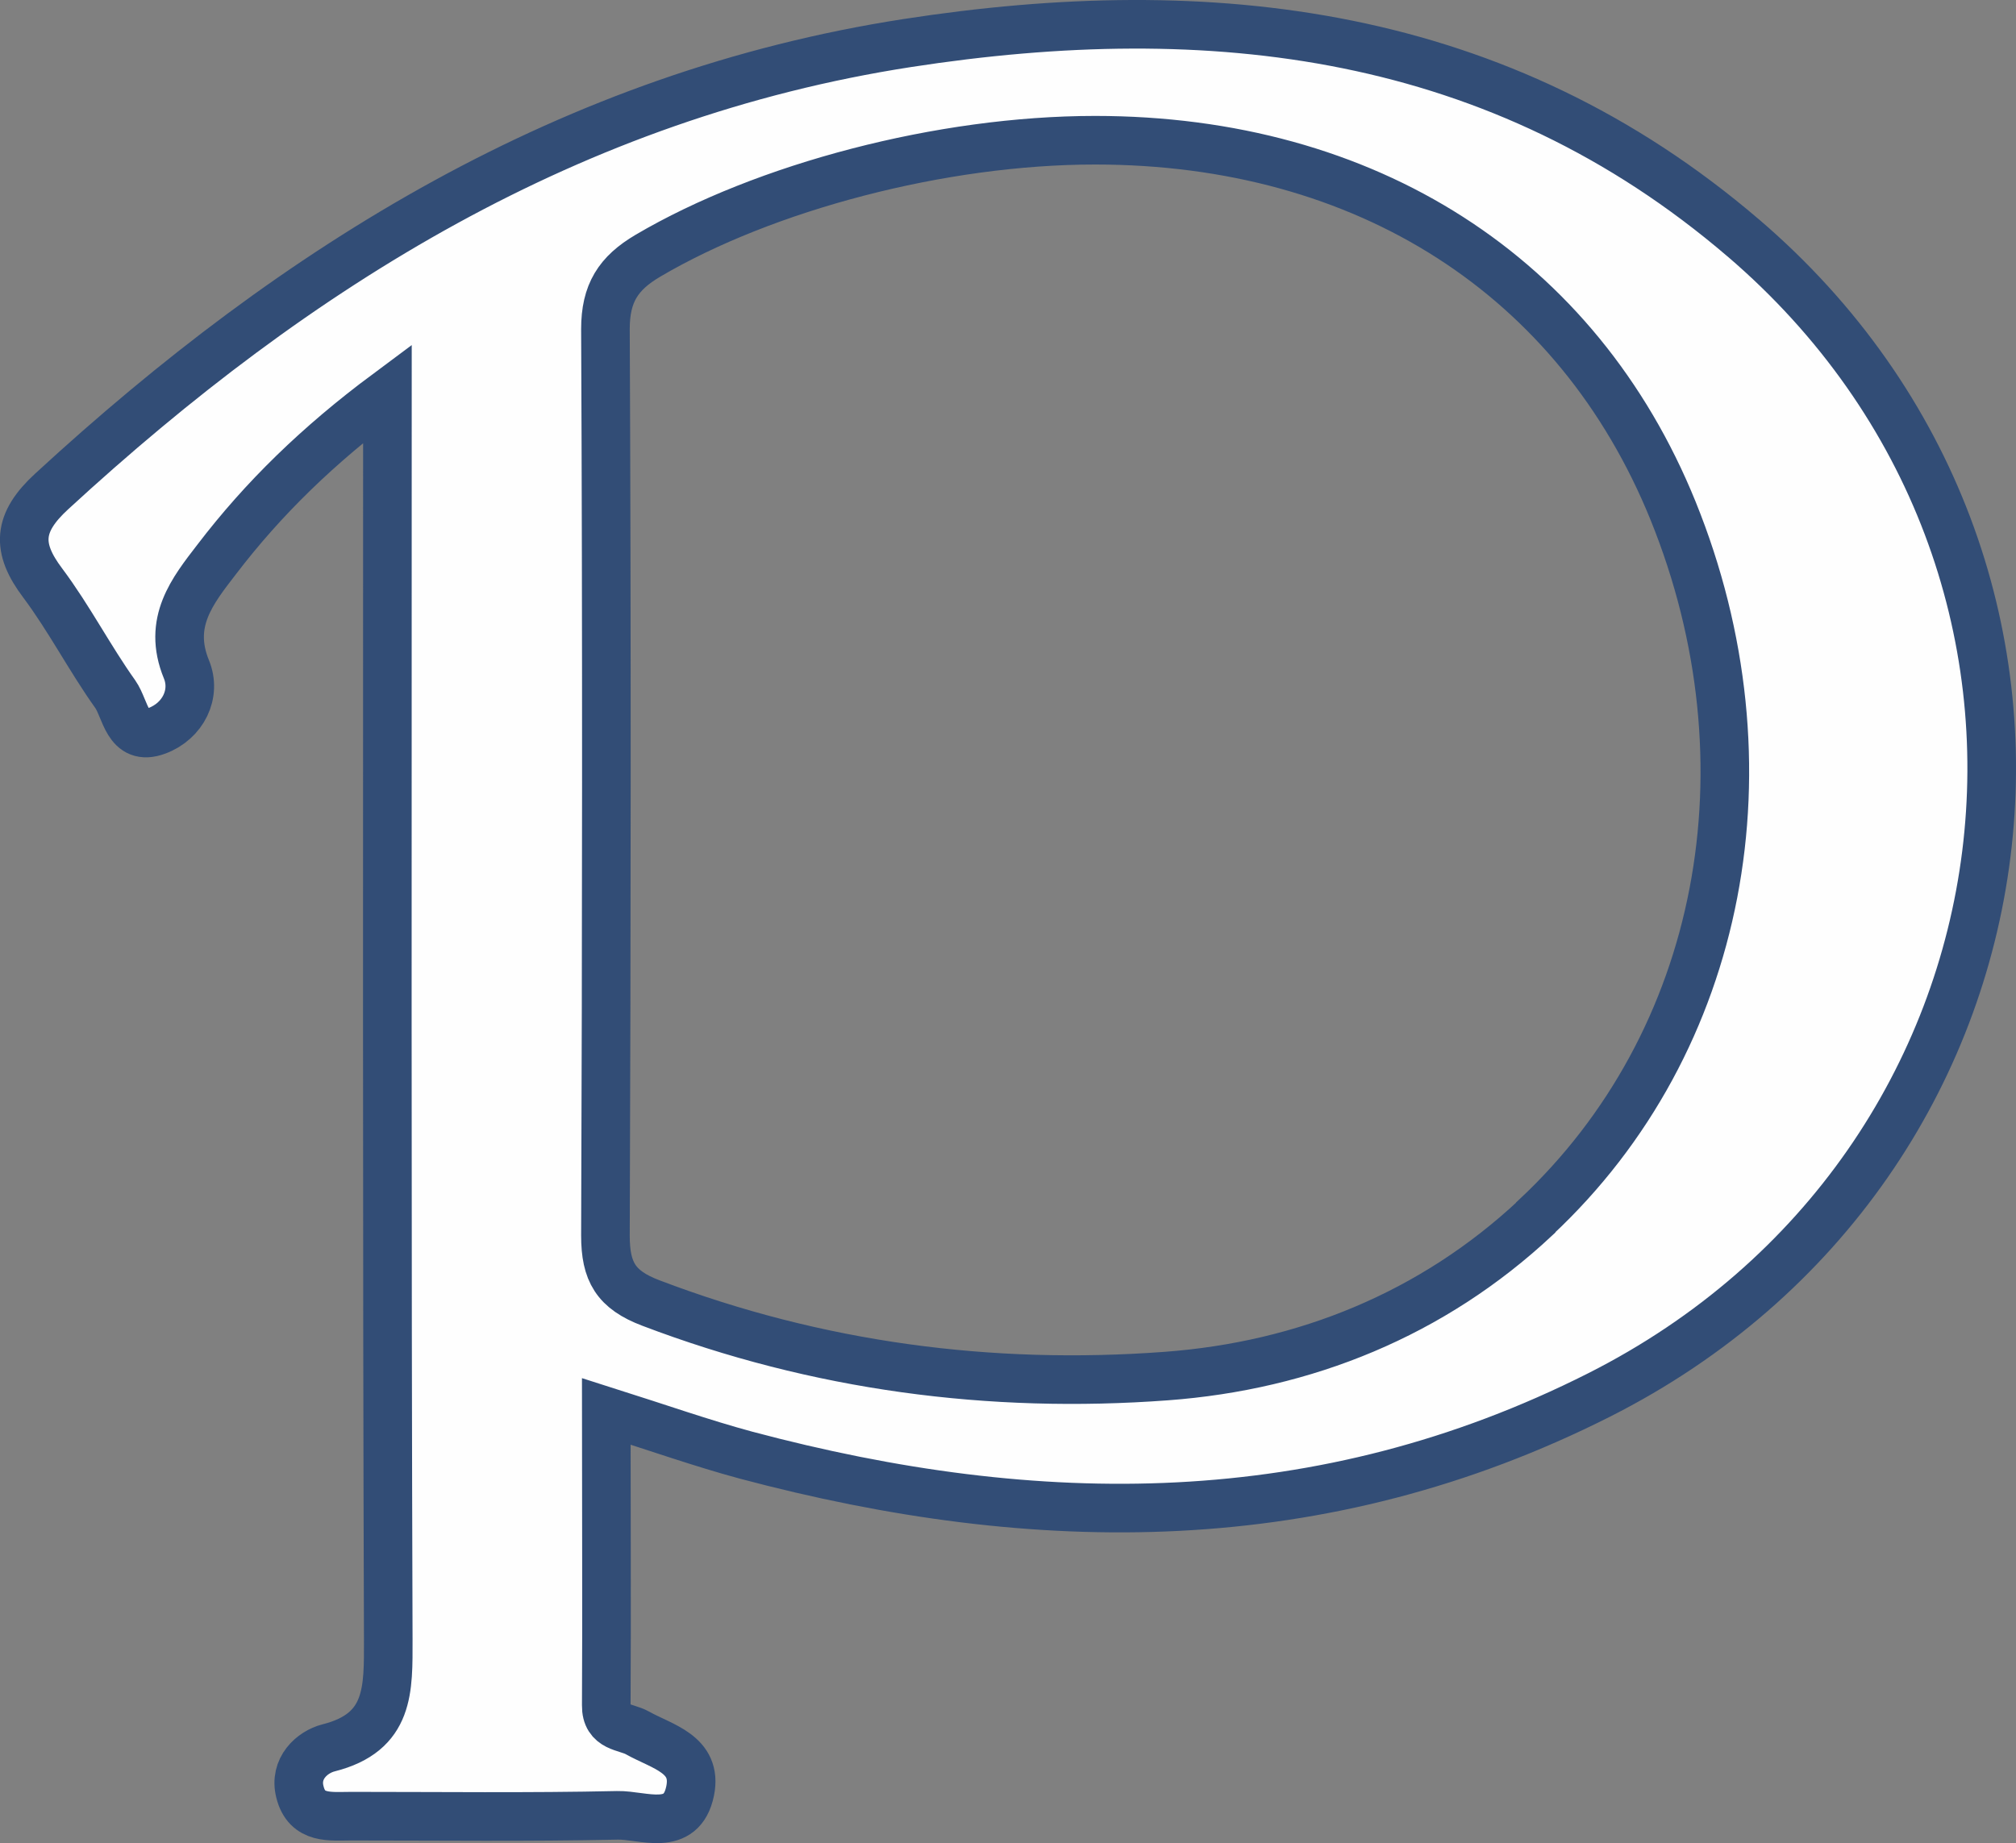
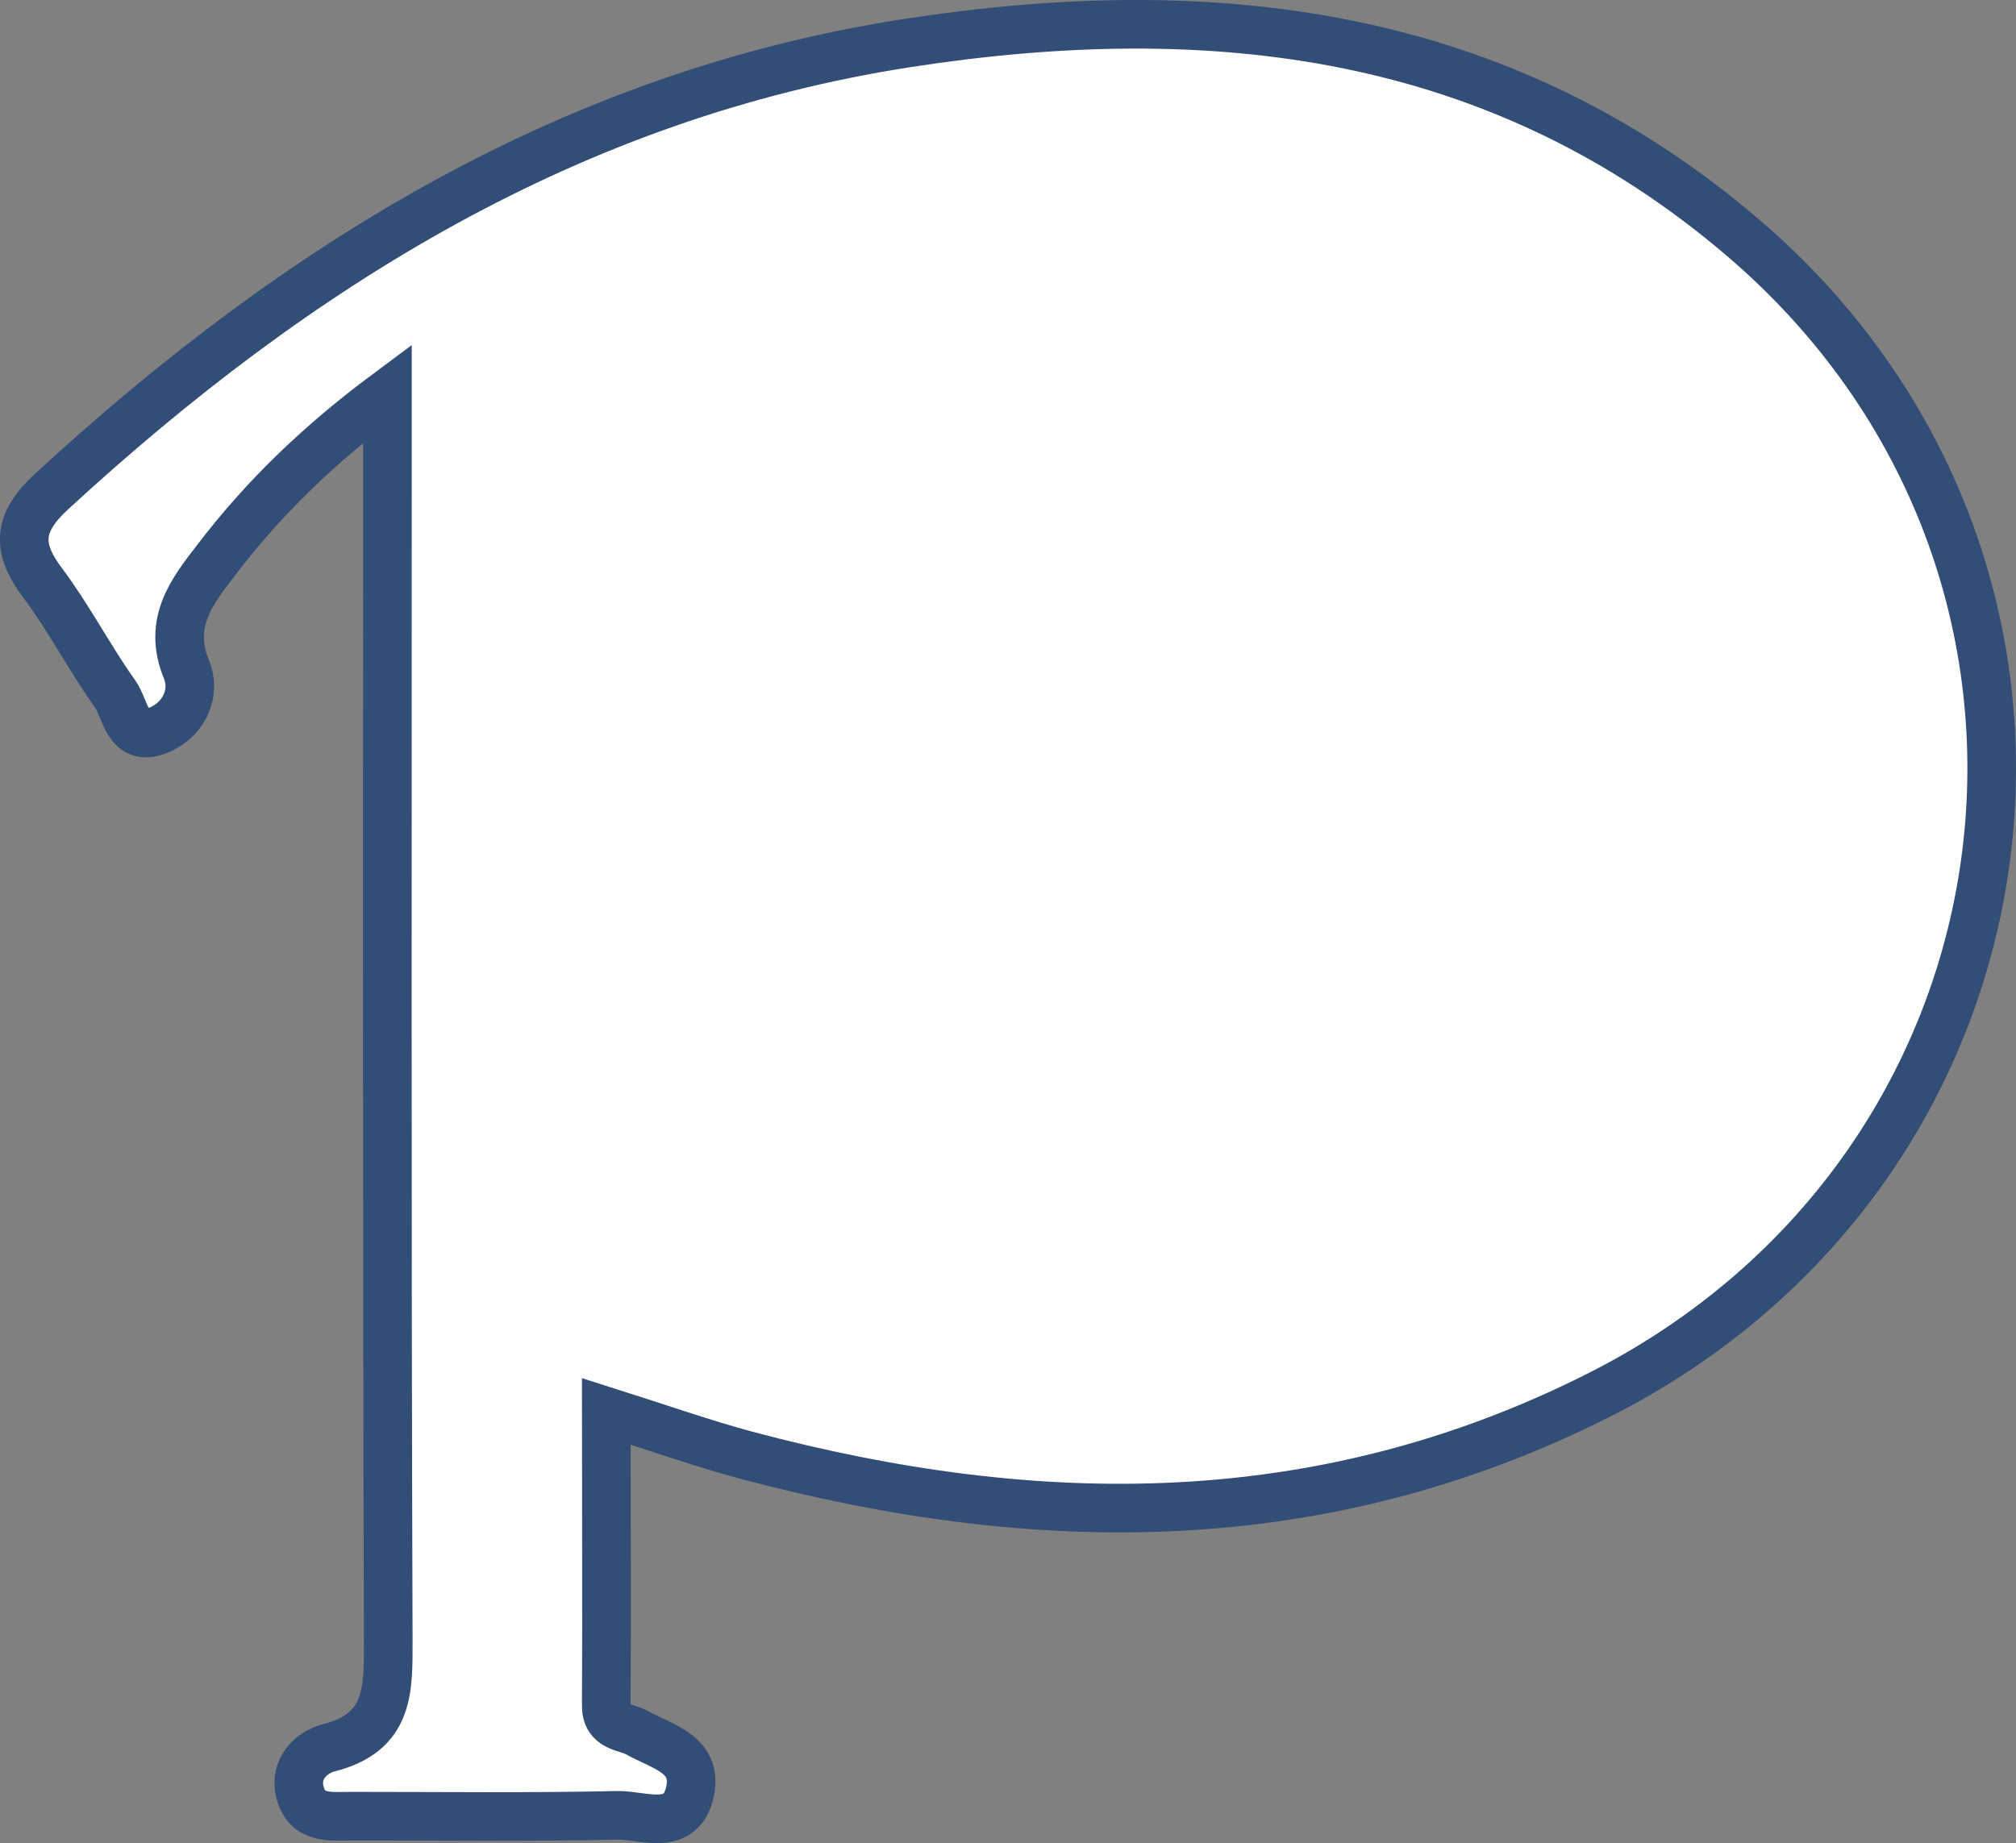
<svg xmlns="http://www.w3.org/2000/svg" id="_レイヤー_1" data-name="レイヤー 1" viewBox="0 0 72.59 66.38">
  <rect x="0" y="0" width="72.59" height="66.38" fill="#808080" stroke="none" />
  <defs>
    <style>
      .cls-1 {
        fill: #fefefe;
        stroke: #324d76;
        stroke-miterlimit: 10;
        stroke-width: 1.75px;
      }
    </style>
  </defs>
-   <path class="cls-1" d="M62.77,8.57C53.98,1.04,43.61-.14,32.67,1.55,20.59,3.42,10.7,9.56,1.86,17.7c-1.23,1.13-1.28,2.03-.32,3.3.95,1.27,1.69,2.71,2.61,4,.38.54.43,1.72,1.5,1.32.94-.35,1.43-1.33,1.06-2.22-.69-1.69.22-2.82,1.09-3.95,1.68-2.2,3.65-4.12,6.15-5.98,0,15.18-.02,30.02.03,44.86,0,1.81.07,3.36-2.15,3.92-.59.15-1.25.74-1.03,1.59.25,1,1.1.87,1.86.87,3.19,0,6.38.04,9.57-.03.92-.02,2.31.64,2.62-.88.27-1.33-1.01-1.59-1.9-2.09-.43-.24-1.13-.17-1.12-.99.02-3.48,0-6.97,0-10.59,1.89.6,3.45,1.15,5.04,1.58,10.48,2.79,20.73,2.87,30.71-2.17,16.35-8.26,19.1-29.77,5.18-41.68ZM55.29,43.86c-3.71,3.47-8.31,5.33-13.3,5.7-6.33.47-12.56-.35-18.55-2.63-1.27-.48-1.64-1.13-1.64-2.43.04-10.88.05-21.76,0-32.65,0-1.29.46-2.01,1.53-2.64,4.21-2.48,10.58-4.16,16.1-4.16,9.77,0,17.38,4.89,20.81,13.34,3.7,9.13,1.82,19.13-4.94,25.45Z" />
+   <path class="cls-1" d="M62.77,8.57C53.98,1.04,43.61-.14,32.67,1.55,20.59,3.42,10.7,9.56,1.86,17.7c-1.23,1.13-1.28,2.03-.32,3.3.95,1.27,1.69,2.71,2.61,4,.38.54.43,1.72,1.5,1.32.94-.35,1.43-1.33,1.06-2.22-.69-1.69.22-2.82,1.09-3.95,1.68-2.2,3.65-4.12,6.15-5.98,0,15.18-.02,30.02.03,44.86,0,1.81.07,3.36-2.15,3.92-.59.15-1.25.74-1.03,1.59.25,1,1.1.87,1.86.87,3.19,0,6.38.04,9.57-.03.92-.02,2.31.64,2.62-.88.27-1.33-1.01-1.59-1.9-2.09-.43-.24-1.13-.17-1.12-.99.02-3.48,0-6.97,0-10.59,1.89.6,3.45,1.15,5.04,1.58,10.48,2.79,20.73,2.87,30.71-2.17,16.35-8.26,19.1-29.77,5.18-41.68ZM55.29,43.86Z" />
</svg>